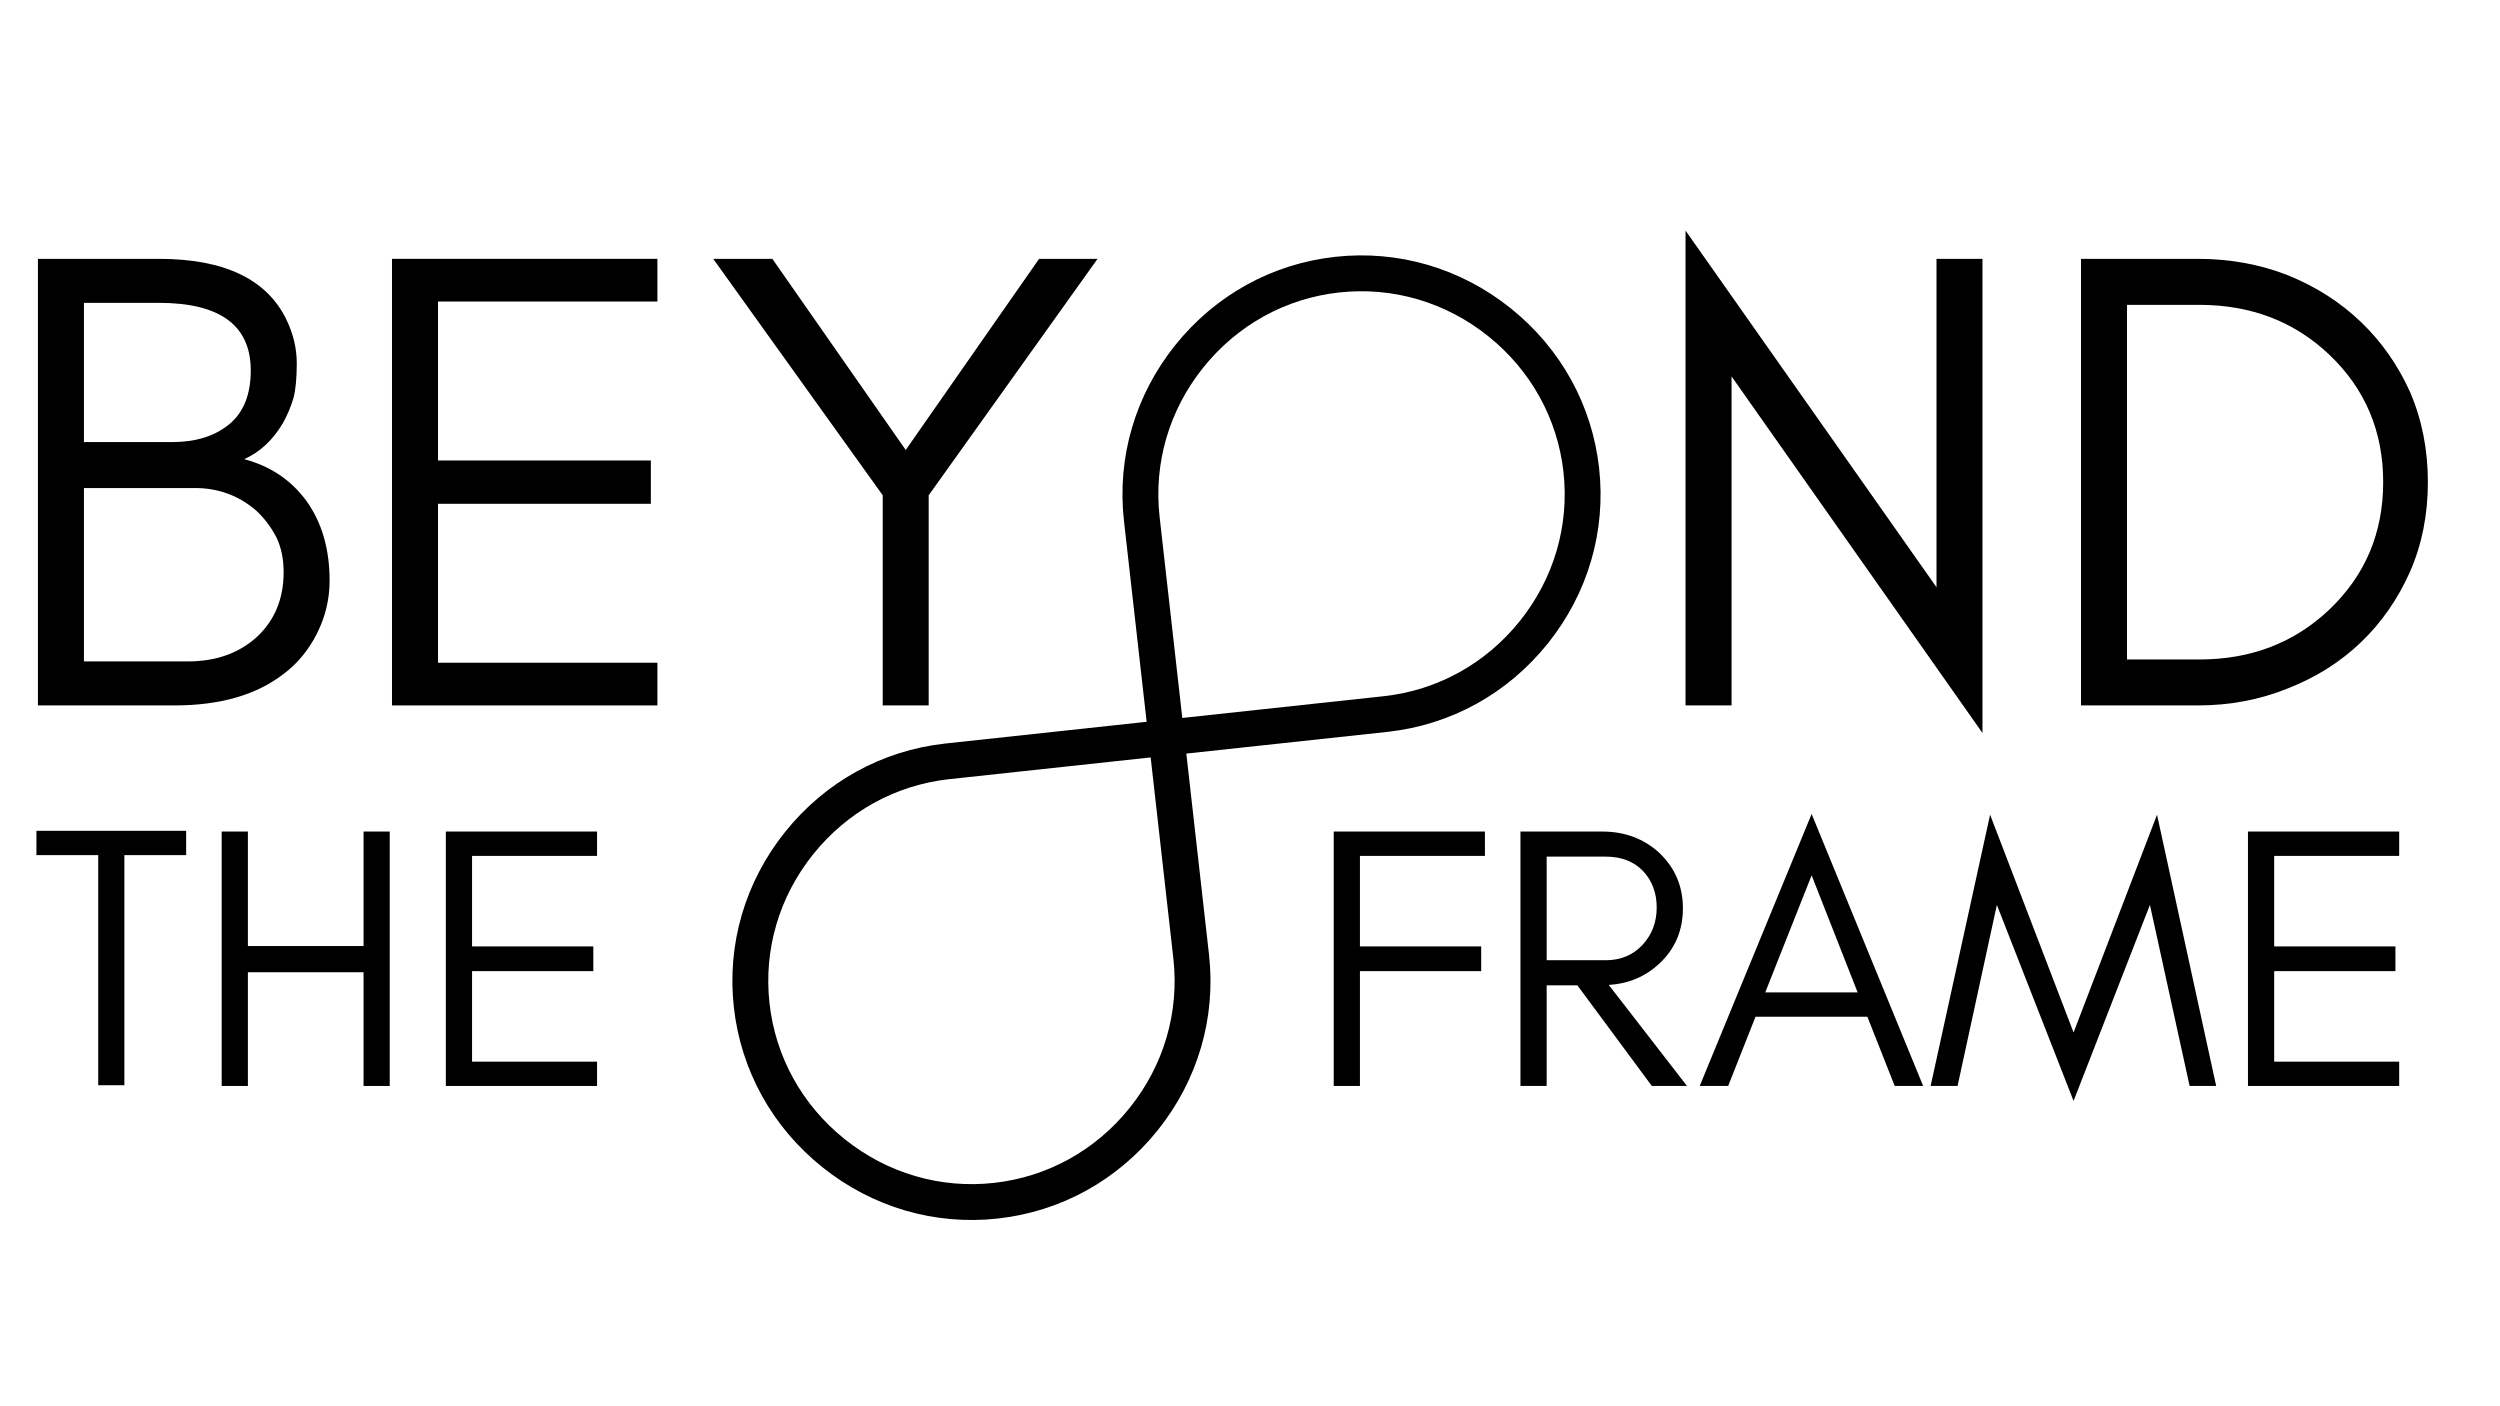
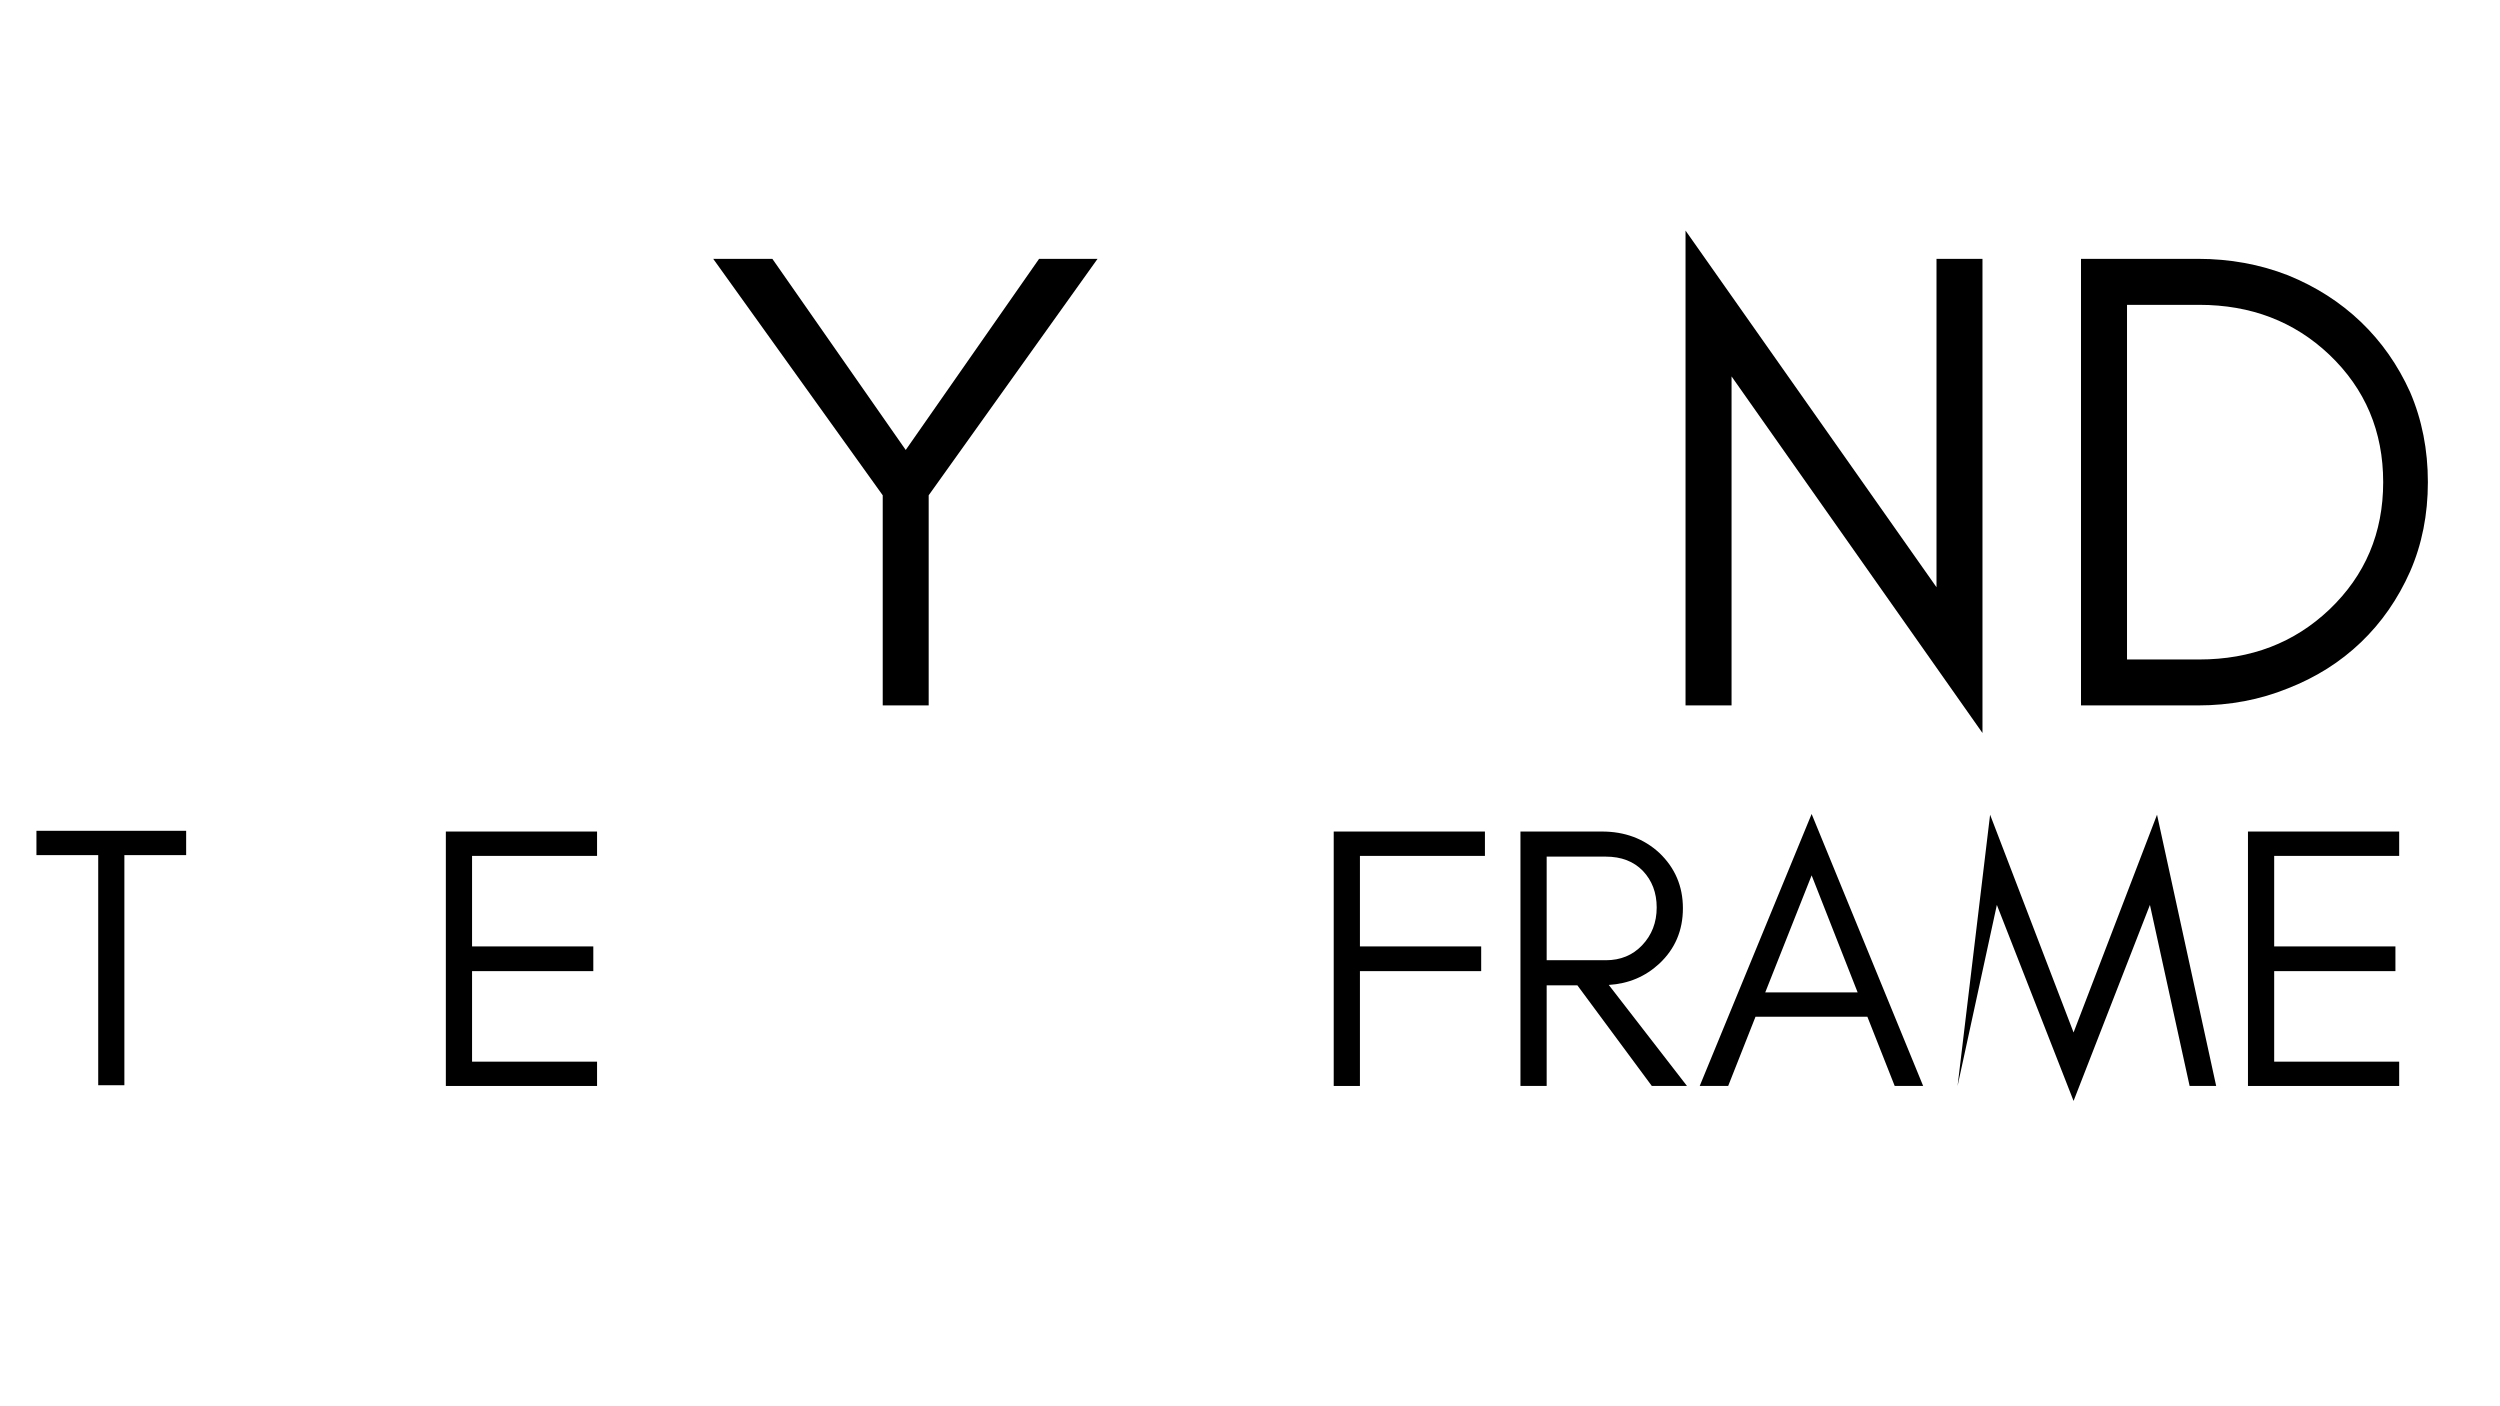
<svg xmlns="http://www.w3.org/2000/svg" width="1440" zoomAndPan="magnify" viewBox="0 0 1080 607.5" height="810" preserveAspectRatio="xMidYMid meet" version="1.0">
  <defs>
    <clipPath id="6680abc8c3">
      <path d="M 316 110 L 692 110 L 692 527.805 L 316 527.805 Z M 316 110 " clip-rule="nonzero" />
    </clipPath>
    <clipPath id="ca4501a945">
      <path d="M 274.539 439.578 L 571.93 68.504 L 733.344 197.777 L 435.953 568.848 Z M 274.539 439.578 " clip-rule="nonzero" />
    </clipPath>
    <clipPath id="d24666dbf9">
-       <path d="M 274.539 439.578 L 571.93 68.504 L 733.344 197.777 L 435.953 568.848 Z M 274.539 439.578 " clip-rule="nonzero" />
-     </clipPath>
+       </clipPath>
    <clipPath id="abfebfa68a">
      <path d="M 274.539 439.578 L 571.93 68.504 L 733.344 197.777 L 435.953 568.848 Z M 274.539 439.578 " clip-rule="nonzero" />
    </clipPath>
  </defs>
  <g clip-path="url(#6680abc8c3)">
    <g clip-path="url(#ca4501a945)">
      <g clip-path="url(#d24666dbf9)">
        <g clip-path="url(#abfebfa68a)">
          <path fill="#000000" d="M 668.648 277.992 C 651.332 299.602 626.789 313.148 599.543 316.148 L 512.492 325.547 L 522.305 412.504 C 522.305 412.508 522.305 412.516 522.305 412.52 C 525.328 439.758 517.445 466.656 500.133 488.262 C 482.82 509.867 458.273 523.418 431.027 526.414 C 403.781 529.414 376.867 521.527 355.234 504.203 C 333.609 486.879 320.035 462.34 317.02 435.105 C 314 407.871 321.875 380.973 339.191 359.363 C 356.504 337.762 381.051 324.207 408.297 321.211 L 495.348 311.816 L 485.535 224.859 C 482.516 197.605 490.391 170.703 507.707 149.102 C 525.023 127.492 549.562 113.945 576.809 110.949 C 604.055 107.949 630.977 115.836 652.602 133.16 C 674.234 150.484 687.801 175.02 690.82 202.258 C 693.836 229.488 685.965 256.391 668.648 277.992 Z M 510.754 310.152 L 597.852 300.75 C 620.969 298.211 641.824 286.684 656.551 268.305 C 671.281 249.934 677.98 227.074 675.422 203.949 C 672.859 180.828 661.316 159.977 642.918 145.242 C 624.52 130.508 601.648 123.797 578.516 126.344 C 555.383 128.887 534.527 140.41 519.801 158.789 C 505.07 177.164 498.375 200.02 500.934 223.148 Z M 351.289 369.051 C 336.559 387.43 329.859 410.289 332.422 433.414 C 334.98 456.535 346.523 477.387 364.922 492.121 C 383.316 506.855 406.188 513.566 429.32 511.02 C 452.457 508.477 473.309 496.949 488.035 478.574 C 502.766 460.195 509.469 437.34 506.906 414.215 L 497.086 327.207 L 409.984 336.609 C 386.867 339.152 366.02 350.672 351.289 369.051 Z M 514.605 413.371 L 514.609 413.359 Z M 514.605 413.371 " fill-opacity="1" fill-rule="nonzero" />
        </g>
      </g>
    </g>
  </g>
-   <path fill="#000000" d="M 142.387 250.848 C 142.387 258.785 140.59 266.348 137.008 273.531 C 133.402 280.715 128.582 286.586 122.531 291.133 C 110.789 300.207 95.078 304.742 75.402 304.742 L 16.383 304.742 L 16.383 111.82 L 68.594 111.82 C 96.793 111.82 115.145 120.527 123.664 137.93 C 126.691 144.176 128.203 150.508 128.203 156.938 C 128.203 163.363 127.727 168.379 126.773 171.977 C 125.641 175.758 124.129 179.348 122.234 182.75 C 117.875 190.133 112.297 195.332 105.492 198.355 C 116.848 201.383 125.836 207.43 132.449 216.504 C 139.07 225.777 142.387 237.227 142.387 250.848 Z M 108.328 160.047 C 108.328 140.57 95.078 130.828 68.594 130.828 L 36.258 130.828 L 36.258 190.984 L 74.266 190.984 C 84.488 190.984 92.727 188.434 98.977 183.316 C 105.207 178.207 108.328 170.453 108.328 160.047 Z M 122.531 247.148 C 122.531 241.477 121.484 236.469 119.398 232.109 C 117.129 227.773 114.293 223.992 110.891 220.77 C 103.324 214.148 94.43 210.832 84.207 210.832 L 36.258 210.832 L 36.258 285.734 L 81.098 285.734 C 93.199 285.734 103.125 282.238 110.891 275.23 C 118.648 268.047 122.531 258.691 122.531 247.148 Z M 122.531 247.148 " fill-opacity="1" fill-rule="nonzero" />
-   <path fill="#000000" d="M 284 304.742 L 169.34 304.742 L 169.34 111.82 L 284 111.82 L 284 130.262 L 189.219 130.262 L 189.219 198.926 L 281.164 198.926 L 281.164 217.641 L 189.219 217.641 L 189.219 286.301 L 284 286.301 Z M 284 304.742 " fill-opacity="1" fill-rule="nonzero" />
  <path fill="#000000" d="M 401.191 213.965 L 401.191 304.742 L 381.336 304.742 L 381.336 213.965 L 308.109 111.82 L 333.66 111.82 L 391.273 194.387 L 448.887 111.82 L 474.141 111.82 Z M 401.191 213.965 " fill-opacity="1" fill-rule="nonzero" />
  <path fill="#000000" d="M 748.031 162.609 L 748.031 304.742 L 728.152 304.742 L 728.152 99.617 L 836.57 253.684 L 836.57 111.82 L 856.43 111.82 L 856.43 316.652 Z M 748.031 162.609 " fill-opacity="1" fill-rule="nonzero" />
  <path fill="#000000" d="M 1048.844 208.293 C 1048.844 222.281 1046.289 235.145 1041.176 246.875 C 1035.883 258.797 1028.785 269.004 1019.891 277.5 C 1010.992 286.02 1000.5 292.641 988.395 297.371 C 976.277 302.285 963.312 304.742 949.504 304.742 L 898.992 304.742 L 898.992 111.82 L 949.504 111.82 C 963.312 111.82 976.277 114.188 988.395 118.918 C 1000.5 123.836 1010.992 130.551 1019.891 139.062 C 1028.785 147.578 1035.883 157.691 1041.176 169.414 C 1046.289 181.332 1048.844 194.293 1048.844 208.293 Z M 1029.535 208.293 C 1029.535 186.352 1021.781 168 1006.277 153.238 C 991.133 138.875 972.395 131.691 950.07 131.691 L 918.871 131.691 L 918.871 284.895 L 950.07 284.895 C 972.395 284.895 991.133 277.707 1006.277 263.324 C 1021.781 248.566 1029.535 230.219 1029.535 208.293 Z M 1029.535 208.293 " fill-opacity="1" fill-rule="nonzero" />
  <path fill="#000000" d="M 15.742 369.41 L 15.742 358.906 L 80.418 358.906 L 80.418 369.41 L 53.73 369.41 L 53.73 468.82 L 42.43 468.82 L 42.43 369.41 Z M 15.742 369.41 " fill-opacity="1" fill-rule="nonzero" />
-   <path fill="#000000" d="M 107.09 469.137 L 95.766 469.137 L 95.766 359.223 L 107.09 359.223 L 107.09 408.688 L 157.055 408.688 L 157.055 359.223 L 168.359 359.223 L 168.359 469.137 L 157.055 469.137 L 157.055 420.008 L 107.09 420.008 Z M 107.09 469.137 " fill-opacity="1" fill-rule="nonzero" />
  <path fill="#000000" d="M 257.93 469.137 L 192.605 469.137 L 192.605 359.223 L 257.93 359.223 L 257.93 369.746 L 203.93 369.746 L 203.93 408.855 L 256.309 408.855 L 256.309 419.527 L 203.93 419.527 L 203.93 458.637 L 257.93 458.637 Z M 257.93 469.137 " fill-opacity="1" fill-rule="nonzero" />
  <path fill="#000000" d="M 641.488 369.746 L 587.488 369.746 L 587.488 408.855 L 639.871 408.855 L 639.871 419.527 L 587.488 419.527 L 587.488 469.137 L 576.164 469.137 L 576.164 359.223 L 641.488 359.223 Z M 641.488 369.746 " fill-opacity="1" fill-rule="nonzero" />
  <path fill="#000000" d="M 668.16 414.82 L 693.711 414.82 C 700.066 414.82 705.293 412.672 709.387 408.371 C 713.59 403.949 715.691 398.5 715.691 392.031 C 715.691 385.676 713.695 380.395 709.703 376.195 C 705.719 372.109 700.395 370.062 693.711 370.062 L 668.16 370.062 Z M 727.016 392.367 C 727.016 401.961 723.617 409.938 716.824 416.289 C 710.785 421.895 703.508 424.961 694.992 425.492 L 728.781 469.137 L 713.59 469.137 L 681.422 425.66 L 668.16 425.66 L 668.16 469.137 L 656.836 469.137 L 656.836 359.223 L 692.094 359.223 C 701.895 359.223 710.145 362.301 716.824 368.445 C 723.617 374.914 727.016 382.891 727.016 392.367 Z M 727.016 392.367 " fill-opacity="1" fill-rule="nonzero" />
  <path fill="#000000" d="M 762.582 428.727 L 802.504 428.727 L 782.625 378.148 Z M 830.805 469.137 L 818.512 469.137 L 806.703 439.227 L 758.379 439.227 L 746.57 469.137 L 734.277 469.137 L 782.625 351.641 Z M 830.805 469.137 " fill-opacity="1" fill-rule="nonzero" />
-   <path fill="#000000" d="M 945.914 469.137 L 928.77 390.918 L 895.781 475.605 L 862.645 390.918 L 845.668 469.137 L 834.027 469.137 L 859.723 351.957 L 895.781 446.031 L 931.836 351.957 L 957.387 469.137 Z M 945.914 469.137 " fill-opacity="1" fill-rule="nonzero" />
+   <path fill="#000000" d="M 945.914 469.137 L 928.77 390.918 L 895.781 475.605 L 862.645 390.918 L 845.668 469.137 L 859.723 351.957 L 895.781 446.031 L 931.836 351.957 L 957.387 469.137 Z M 945.914 469.137 " fill-opacity="1" fill-rule="nonzero" />
  <path fill="#000000" d="M 1036.445 469.137 L 971.121 469.137 L 971.121 359.223 L 1036.445 359.223 L 1036.445 369.746 L 982.445 369.746 L 982.445 408.855 L 1034.824 408.855 L 1034.824 419.527 L 982.445 419.527 L 982.445 458.637 L 1036.445 458.637 Z M 1036.445 469.137 " fill-opacity="1" fill-rule="nonzero" />
</svg>